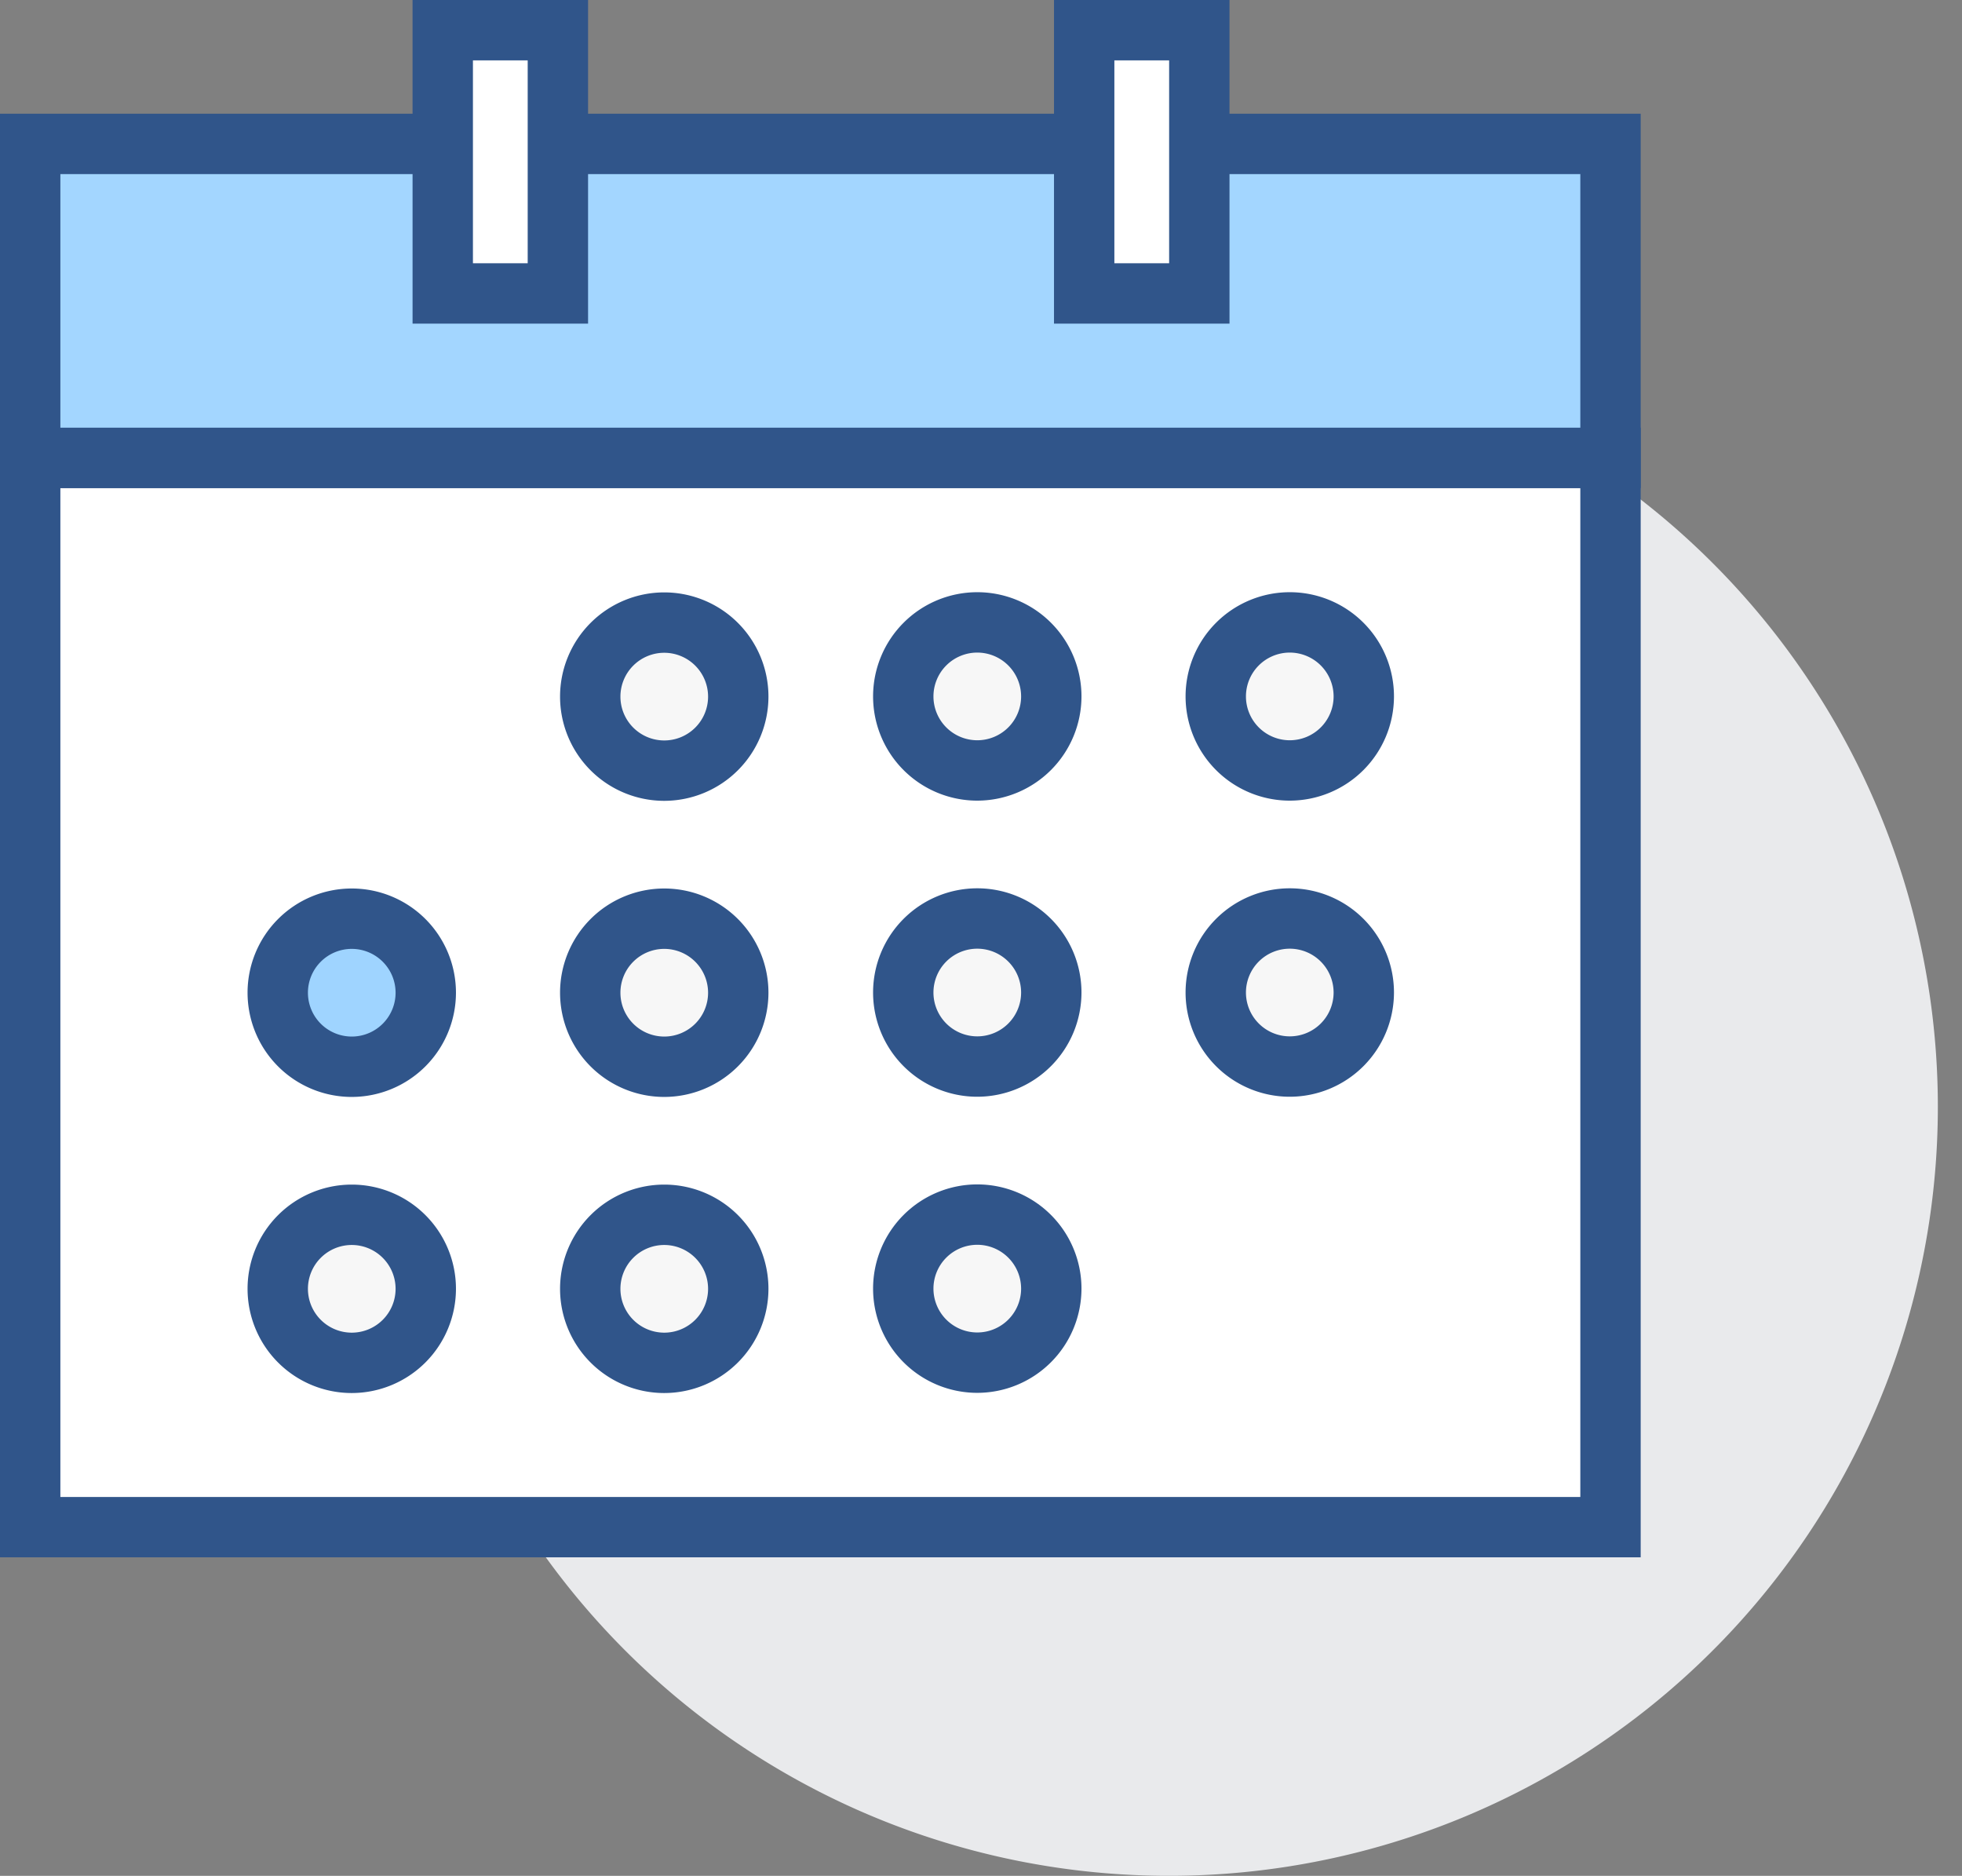
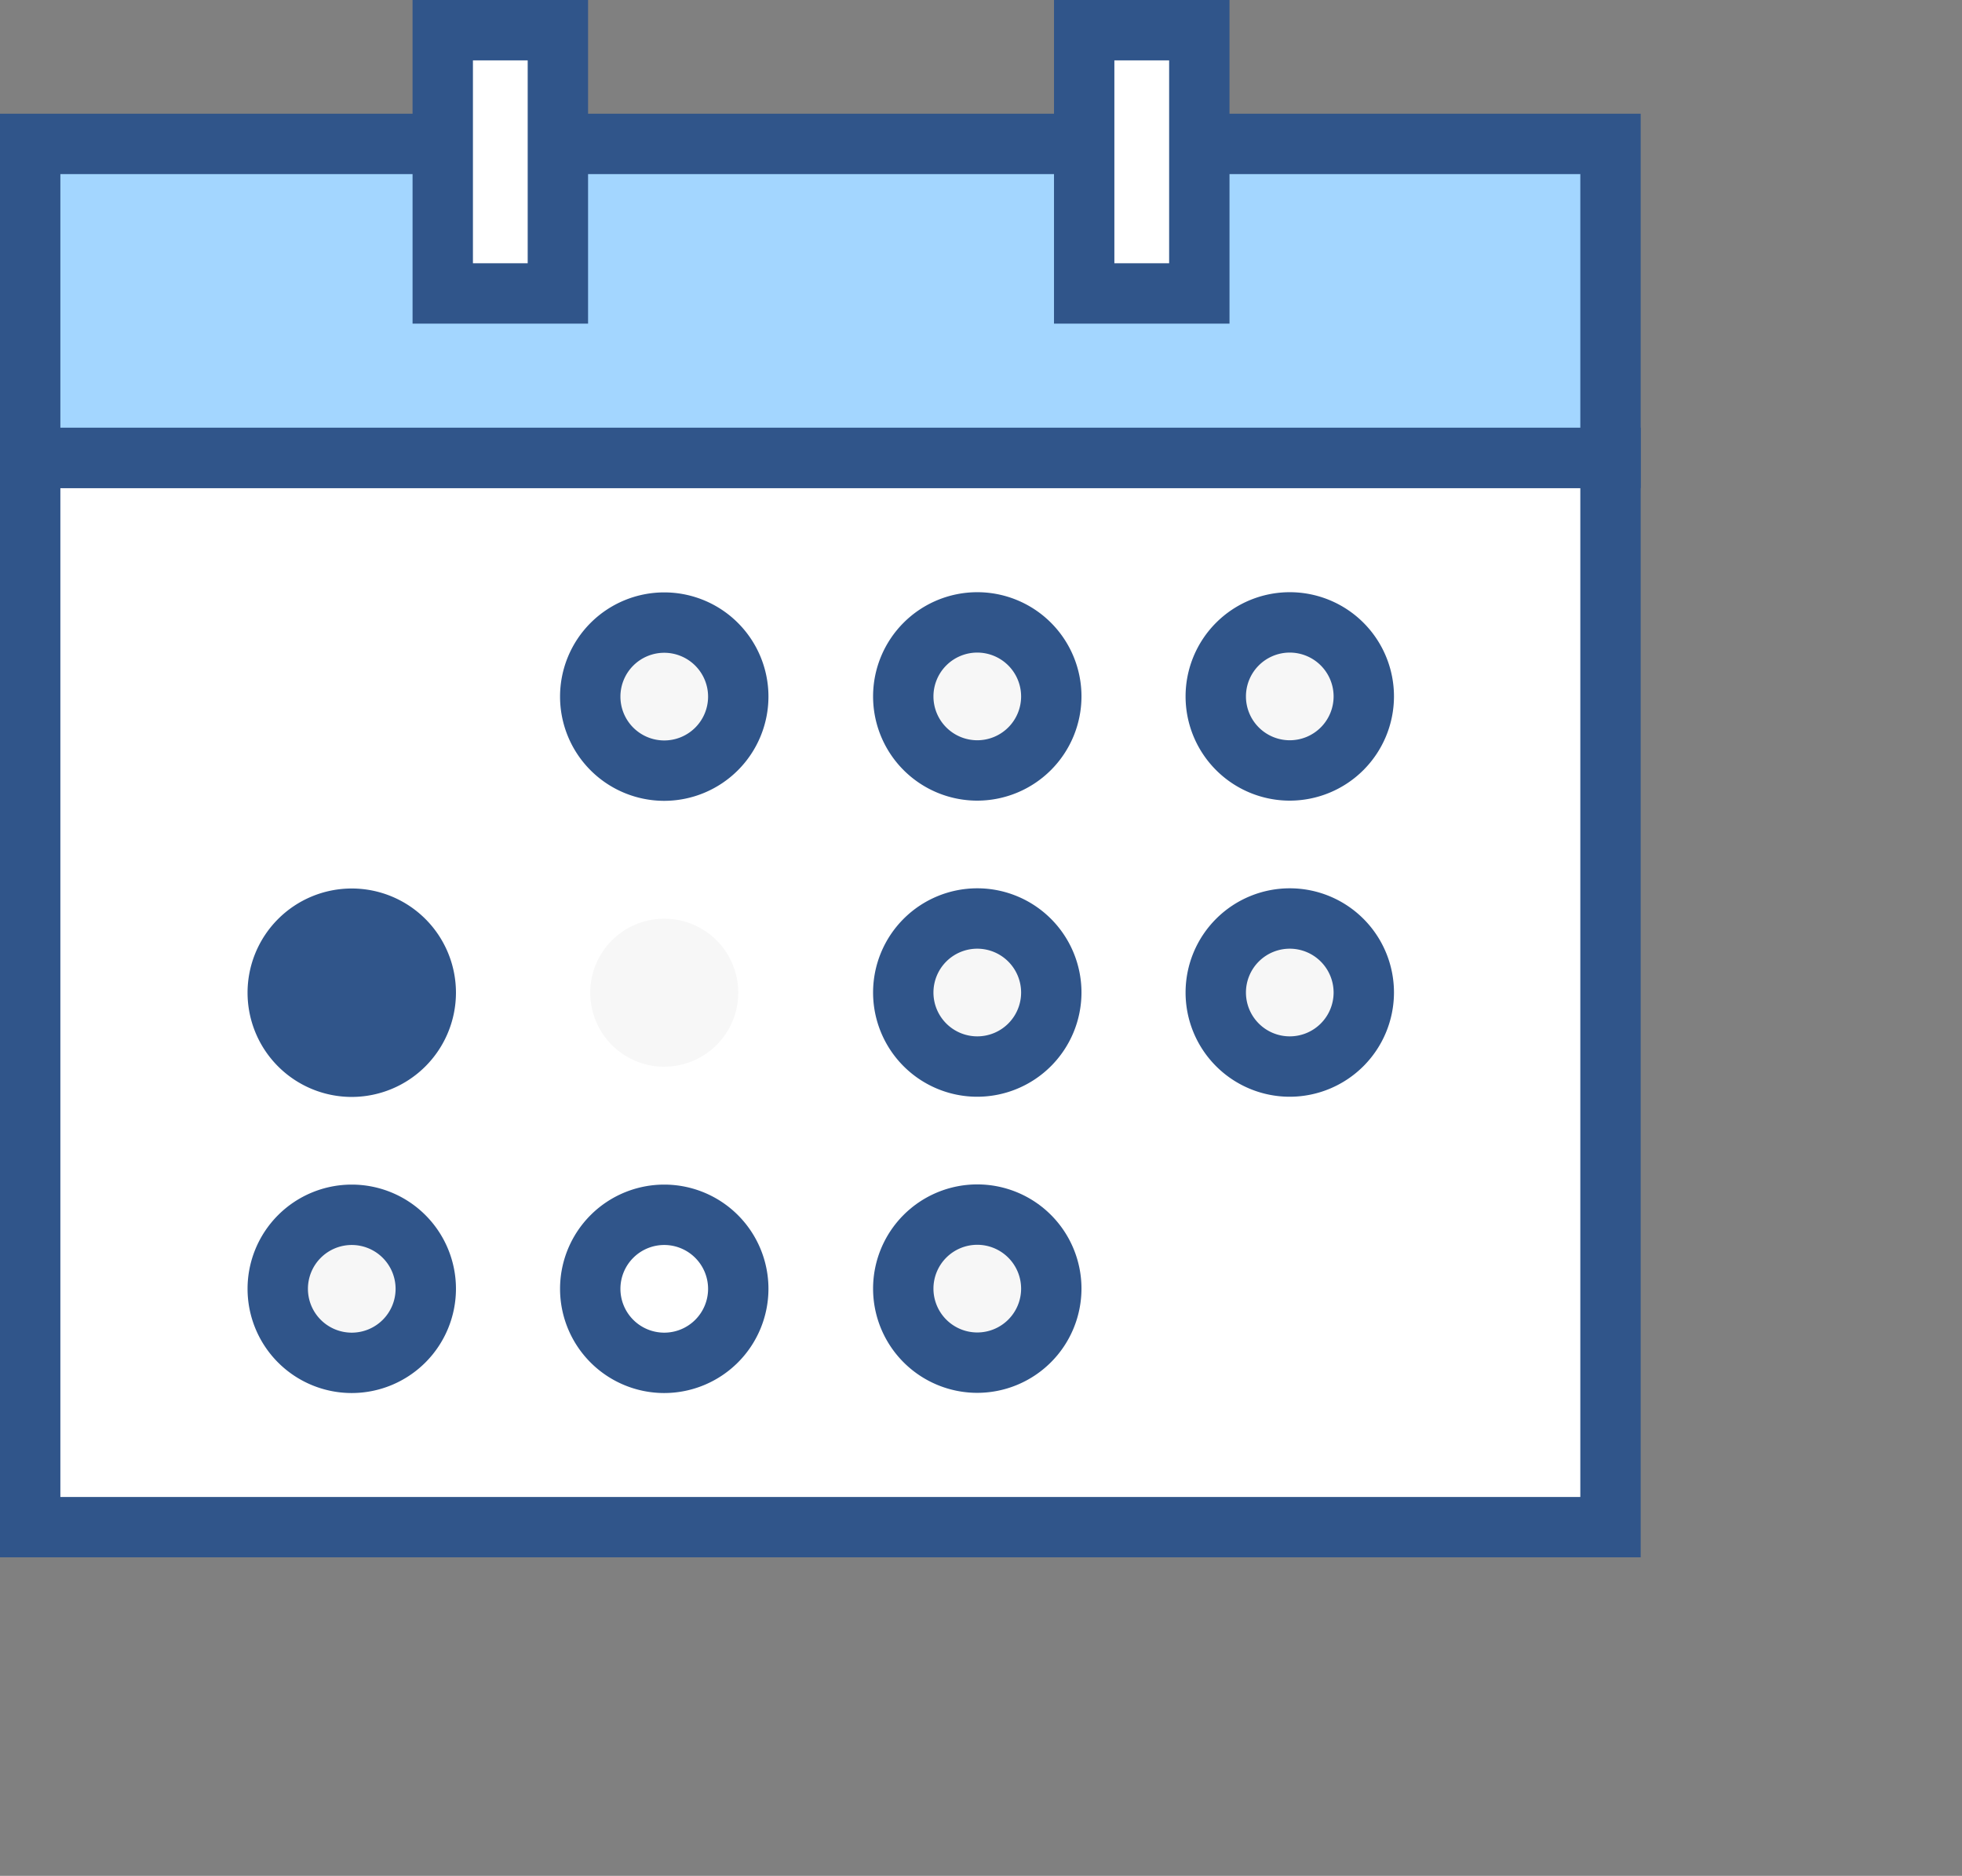
<svg xmlns="http://www.w3.org/2000/svg" width="81.25" height="77.668" viewBox="0 0 81.25 77.668">
  <rect x="0" y="0" width="81.25" height="77.668" fill="#808080" stroke="none" />
  <defs>
    <clipPath id="clip-path">
      <rect id="長方形_2995" data-name="長方形 2995" width="81.25" height="77.668" transform="translate(0 0)" fill="none" />
    </clipPath>
    <clipPath id="clip-path-2">
-       <rect id="長方形_2994" data-name="長方形 2994" width="63.682" height="63.682" transform="translate(17.568 13.986)" fill="none" />
-     </clipPath>
+       </clipPath>
  </defs>
  <g id="グループ_372" data-name="グループ 372" transform="translate(0 0)">
    <g id="グループ_363" data-name="グループ 363">
      <g id="グループ_362" data-name="グループ 362" clip-path="url(#clip-path)">
        <g id="グループ_361" data-name="グループ 361" transform="translate(-1)" style="isolation: isolate">
          <g id="グループ_360" data-name="グループ 360">
            <g id="グループ_359" data-name="グループ 359" clip-path="url(#clip-path-2)">
              <path id="パス_260" data-name="パス 260" d="M81.25,45.827A31.841,31.841,0,1,1,49.409,13.986,31.841,31.841,0,0,1,81.25,45.827" fill="#e9eaec" />
            </g>
          </g>
        </g>
      </g>
    </g>
    <rect id="長方形_2996" data-name="長方形 2996" width="65.444" height="44.272" transform="translate(1.25 18.959)" fill="#fff" />
    <g id="グループ_365" data-name="グループ 365">
      <g id="グループ_364" data-name="グループ 364" clip-path="url(#clip-path)">
        <path id="長方形_2997" data-name="長方形 2997" d="M-1.25-1.25H66.694V45.522H-1.25Zm65.444,2.5H1.25V43.022H64.194Z" transform="translate(1.25 18.959)" fill="#30558a" />
      </g>
    </g>
    <rect id="長方形_2999" data-name="長方形 2999" width="65.444" height="13" transform="translate(1.25 5.959)" fill="#a3d6ff" />
    <g id="グループ_367" data-name="グループ 367">
      <g id="グループ_366" data-name="グループ 366" clip-path="url(#clip-path)">
        <path id="長方形_3000" data-name="長方形 3000" d="M-1.25-1.25H66.694v15.5H-1.25Zm65.444,2.5H1.25v10.5H64.194Z" transform="translate(1.25 5.959)" fill="#30558a" />
      </g>
    </g>
    <rect id="長方形_3002" data-name="長方形 3002" width="4.768" height="10.898" transform="translate(18.335 1.25)" fill="#fff" />
    <g id="グループ_369" data-name="グループ 369">
      <g id="グループ_368" data-name="グループ 368" clip-path="url(#clip-path)">
        <path id="長方形_3003" data-name="長方形 3003" d="M-1.25-1.25H6.018v13.4H-1.25Zm4.768,2.5H1.25v8.4H3.518Z" transform="translate(18.335 1.25)" fill="#30558a" />
      </g>
    </g>
    <rect id="長方形_3005" data-name="長方形 3005" width="4.768" height="10.898" transform="translate(44.898 1.25)" fill="#fff" />
    <g id="グループ_371" data-name="グループ 371">
      <g id="グループ_370" data-name="グループ 370" clip-path="url(#clip-path)">
        <path id="長方形_3006" data-name="長方形 3006" d="M-1.25-1.25H6.018v13.4H-1.25Zm4.768,2.5H1.25v8.4H3.518Z" transform="translate(44.898 1.25)" fill="#30558a" />
        <path id="パス_261" data-name="パス 261" d="M27.508,31.908h0a3.065,3.065,0,1,1,3.065-3.065,3.065,3.065,0,0,1-3.065,3.065" fill="#f7f7f7" />
        <path id="パス_262" data-name="パス 262" d="M27.508,33.158a4.315,4.315,0,1,1,4.315-4.315A4.32,4.32,0,0,1,27.508,33.158Zm0-6.13a1.815,1.815,0,1,0,1.815,1.815A1.817,1.817,0,0,0,27.508,27.028Z" fill="#30558a" />
        <path id="パス_263" data-name="パス 263" d="M14.567,44.168h0A3.065,3.065,0,1,1,17.632,41.1a3.065,3.065,0,0,1-3.065,3.065" fill="#9fd4ff" />
-         <path id="パス_264" data-name="パス 264" d="M14.567,45.418A4.315,4.315,0,1,1,18.882,41.1,4.32,4.32,0,0,1,14.567,45.418Zm0-6.13A1.815,1.815,0,1,0,16.382,41.1,1.817,1.817,0,0,0,14.567,39.288Z" fill="#30558a" />
+         <path id="パス_264" data-name="パス 264" d="M14.567,45.418A4.315,4.315,0,1,1,18.882,41.1,4.32,4.32,0,0,1,14.567,45.418Zm0-6.13Z" fill="#30558a" />
        <path id="パス_265" data-name="パス 265" d="M27.508,44.168h0A3.065,3.065,0,1,1,30.573,41.1a3.065,3.065,0,0,1-3.065,3.065" fill="#f7f7f7" />
-         <path id="パス_266" data-name="パス 266" d="M27.508,45.418A4.315,4.315,0,1,1,31.823,41.1,4.32,4.32,0,0,1,27.508,45.418Zm0-6.13A1.815,1.815,0,1,0,29.323,41.1,1.817,1.817,0,0,0,27.508,39.288Z" fill="#30558a" />
        <path id="パス_267" data-name="パス 267" d="M53.412,31.9h0a3.065,3.065,0,1,1,3.065-3.065A3.065,3.065,0,0,1,53.412,31.9" fill="#f7f7f7" />
        <path id="パス_268" data-name="パス 268" d="M53.412,33.15a4.315,4.315,0,1,1,4.315-4.315A4.32,4.32,0,0,1,53.412,33.15Zm0-6.13a1.815,1.815,0,1,0,1.815,1.815A1.817,1.817,0,0,0,53.412,27.02Z" fill="#30558a" />
        <path id="パス_269" data-name="パス 269" d="M40.471,31.9h0a3.065,3.065,0,1,1,3.065-3.065A3.065,3.065,0,0,1,40.471,31.9" fill="#f7f7f7" />
        <path id="パス_270" data-name="パス 270" d="M40.471,33.15a4.315,4.315,0,1,1,4.315-4.315A4.32,4.32,0,0,1,40.471,33.15Zm0-6.13a1.815,1.815,0,1,0,1.815,1.815A1.817,1.817,0,0,0,40.471,27.02Z" fill="#30558a" />
        <path id="パス_271" data-name="パス 271" d="M53.412,44.16h0A3.065,3.065,0,1,1,56.477,41.1a3.065,3.065,0,0,1-3.065,3.065" fill="#f7f7f7" />
        <path id="パス_272" data-name="パス 272" d="M53.412,45.41A4.315,4.315,0,1,1,57.727,41.1,4.32,4.32,0,0,1,53.412,45.41Zm0-6.13A1.815,1.815,0,1,0,55.227,41.1,1.817,1.817,0,0,0,53.412,39.28Z" fill="#30558a" />
        <path id="パス_273" data-name="パス 273" d="M40.471,44.16h0A3.065,3.065,0,1,1,43.536,41.1a3.065,3.065,0,0,1-3.065,3.065" fill="#f7f7f7" />
        <path id="パス_274" data-name="パス 274" d="M40.471,45.41A4.315,4.315,0,1,1,44.786,41.1,4.32,4.32,0,0,1,40.471,45.41Zm0-6.13A1.815,1.815,0,1,0,42.286,41.1,1.817,1.817,0,0,0,40.471,39.28Z" fill="#30558a" />
        <path id="パス_275" data-name="パス 275" d="M14.567,56.428h0a3.065,3.065,0,1,1,3.065-3.065,3.065,3.065,0,0,1-3.065,3.065" fill="#f7f7f7" />
        <path id="パス_276" data-name="パス 276" d="M14.567,57.678a4.315,4.315,0,1,1,4.315-4.315A4.32,4.32,0,0,1,14.567,57.678Zm0-6.13a1.815,1.815,0,1,0,1.815,1.815A1.817,1.817,0,0,0,14.567,51.548Z" fill="#30558a" />
-         <path id="パス_277" data-name="パス 277" d="M27.508,56.428h0a3.065,3.065,0,1,1,3.065-3.065,3.065,3.065,0,0,1-3.065,3.065" fill="#f7f7f7" />
        <path id="パス_278" data-name="パス 278" d="M27.508,57.678a4.315,4.315,0,1,1,4.315-4.315A4.32,4.32,0,0,1,27.508,57.678Zm0-6.13a1.815,1.815,0,1,0,1.815,1.815A1.817,1.817,0,0,0,27.508,51.548Z" fill="#30558a" />
        <path id="パス_279" data-name="パス 279" d="M40.471,56.42h0a3.065,3.065,0,1,1,3.065-3.065,3.065,3.065,0,0,1-3.065,3.065" fill="#f7f7f7" />
        <path id="パス_280" data-name="パス 280" d="M40.471,57.67a4.315,4.315,0,1,1,4.315-4.315A4.32,4.32,0,0,1,40.471,57.67Zm0-6.13a1.815,1.815,0,1,0,1.815,1.815A1.817,1.817,0,0,0,40.471,51.54Z" fill="#30558a" />
      </g>
    </g>
  </g>
</svg>